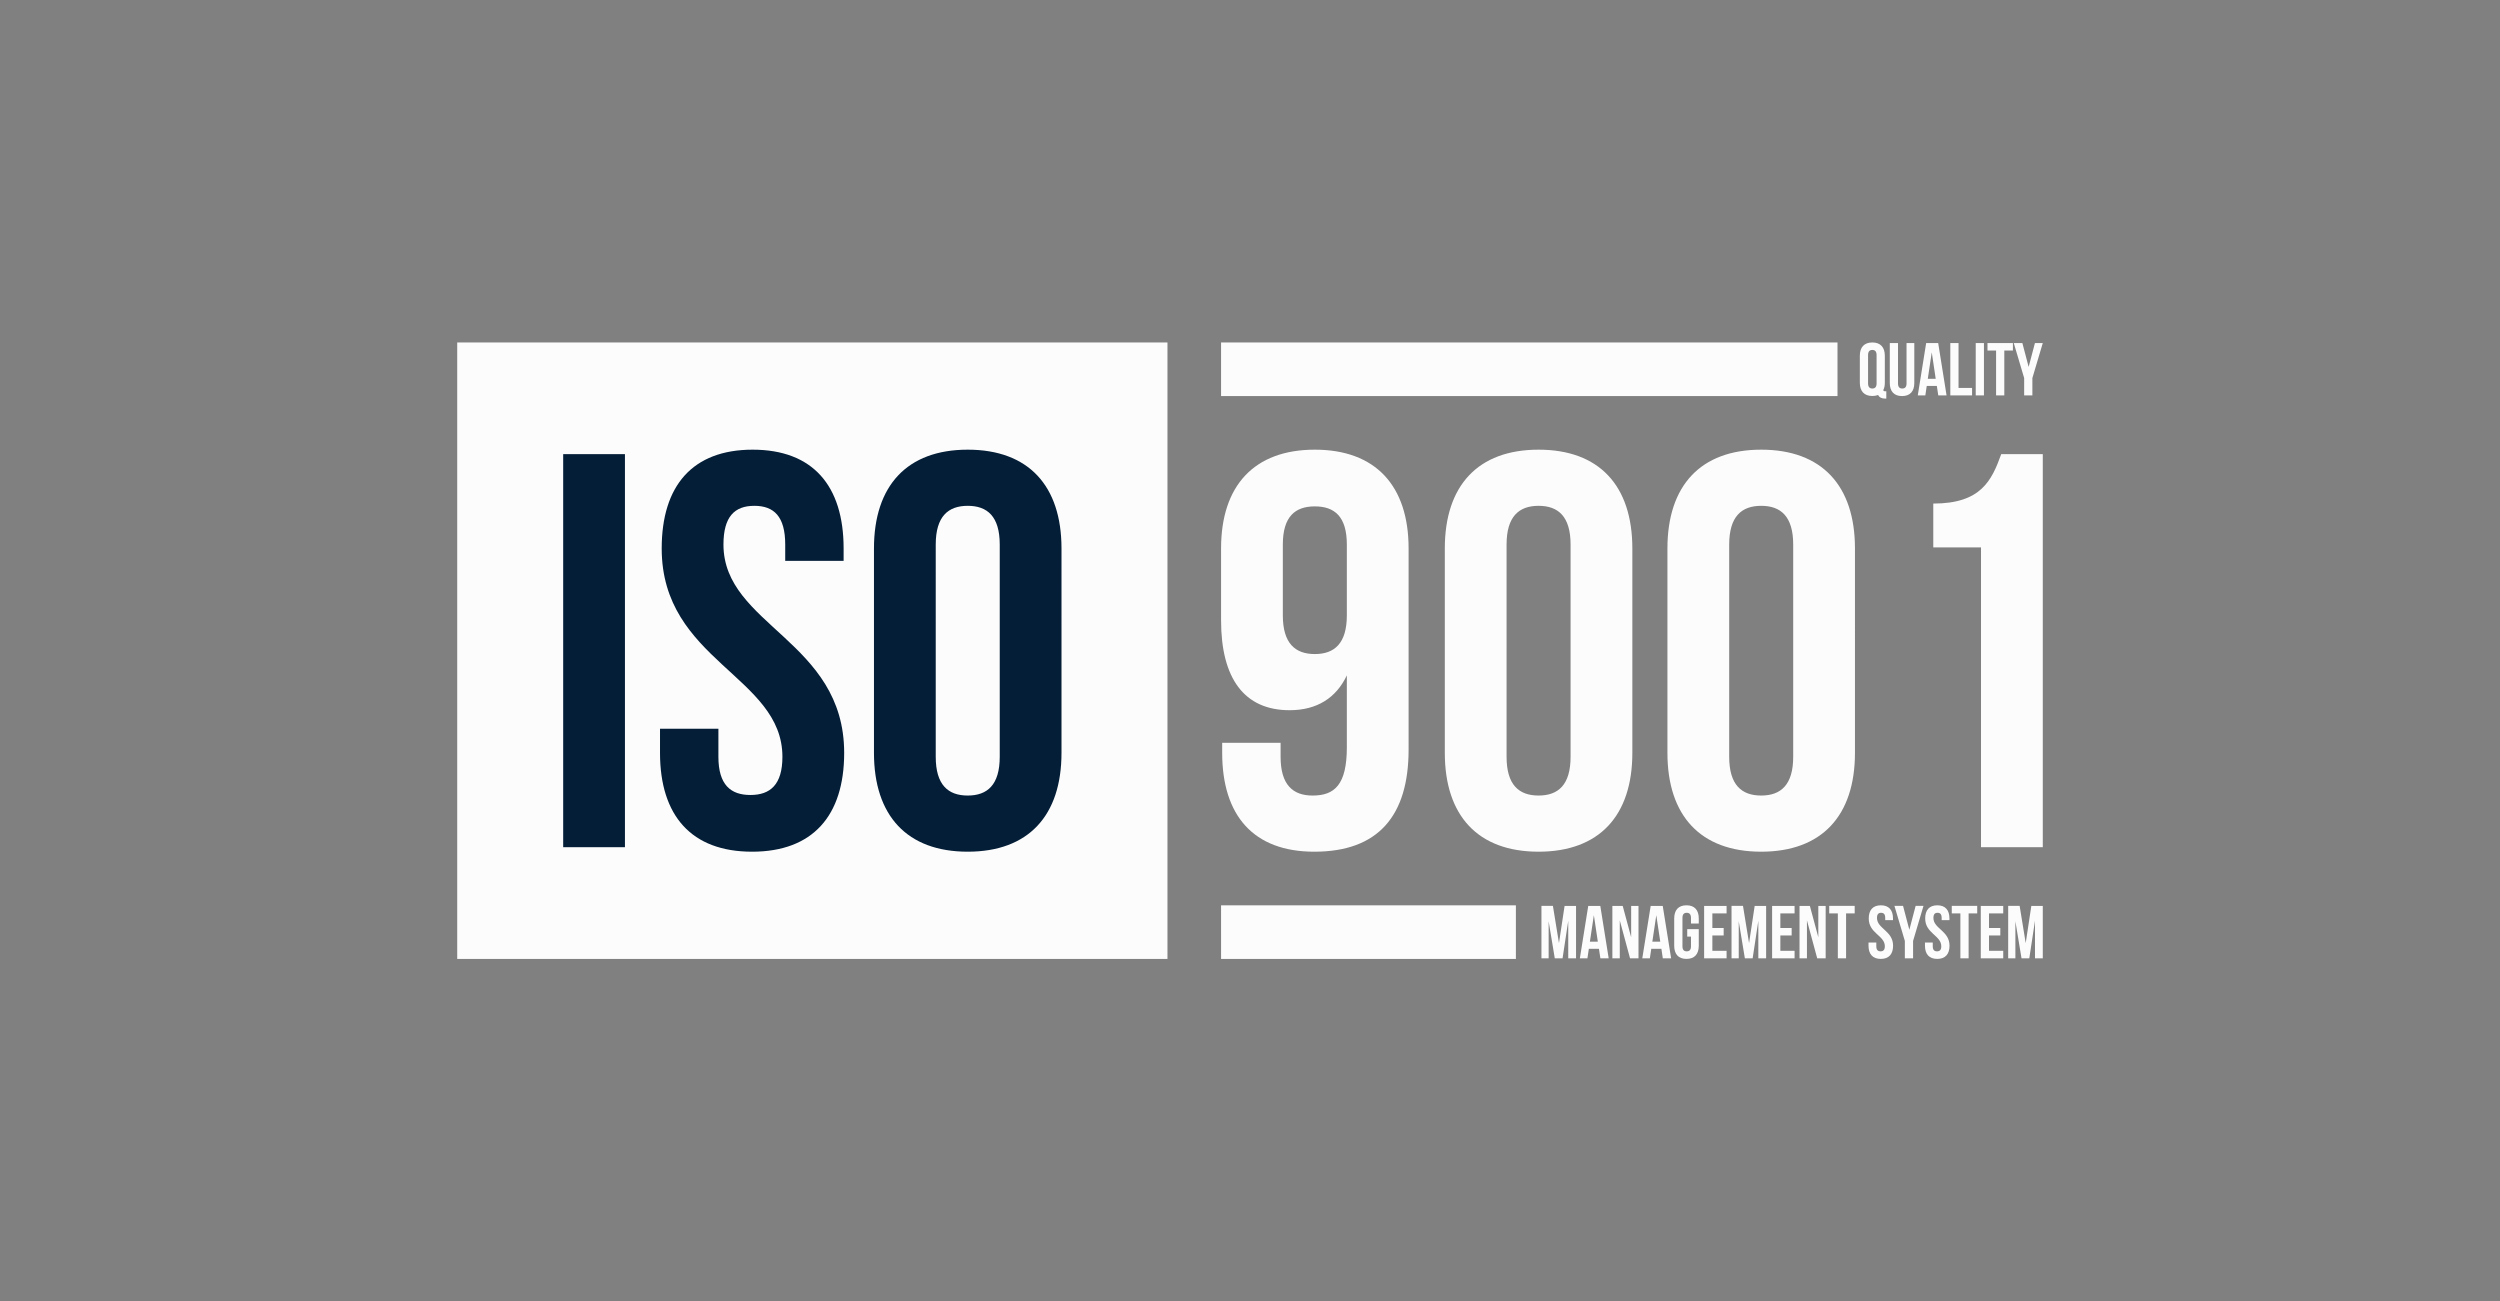
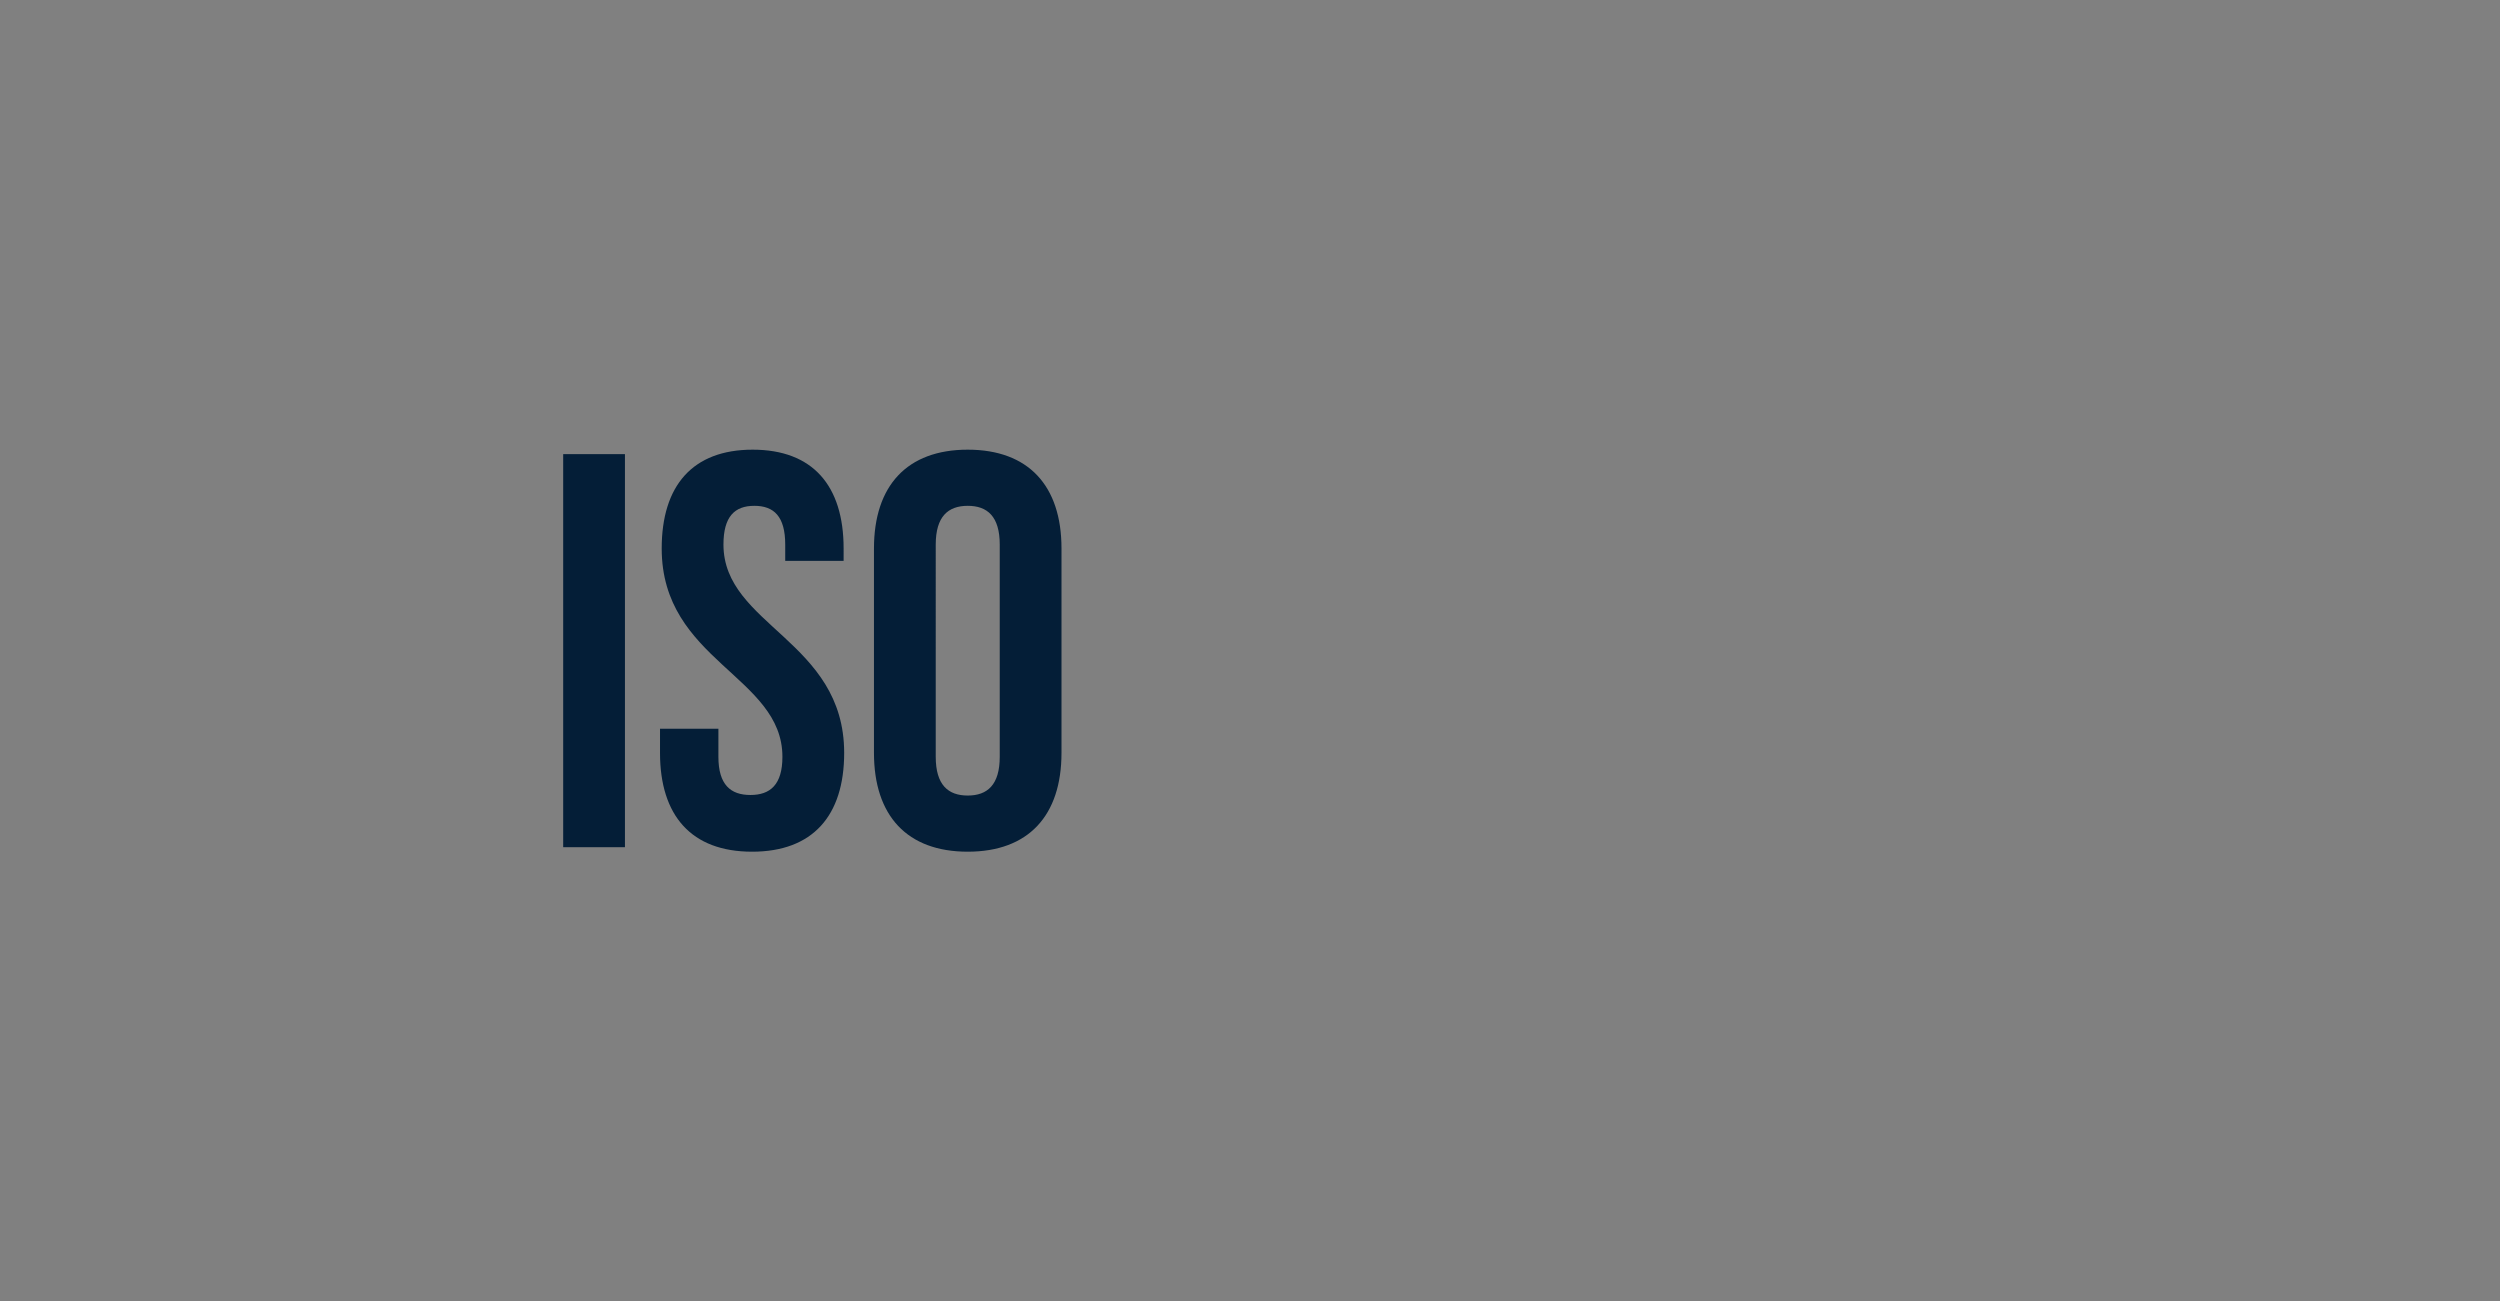
<svg xmlns="http://www.w3.org/2000/svg" viewBox="0 0 365 190">
  <rect x="0" y="0" width="365" height="190" fill="#808080" stroke="none" />
-   <path fill="#fcfcfc" d="M66.754 50v90H170.45V50H66.754Zm111.522 0v7.826h90V50h-90Zm95.084 0c-1.179 0-1.823.699-1.823 1.921v3.973c0 1.223.644 1.921 1.823 1.921.317 0 .6-.054.84-.142.164.328.503.524 1.038.524h.163v-1.07h-.109c-.196 0-.284-.021-.338-.163.153-.284.229-.644.229-1.07v-3.973c0-1.222-.644-1.921-1.823-1.921Zm2.549.087v5.818c0 1.223.61 1.921 1.79 1.921s1.79-.698 1.79-1.92v-5.819h-1.135v5.894c0 .546-.24.743-.623.743s-.622-.197-.622-.742v-5.895h-1.2Zm5.31 0-1.223 7.64h1.102l.207-1.385h1.474l.207 1.386h1.212l-1.223-7.64h-1.757Zm3.527 0v7.64h3.177v-1.09h-1.976v-6.55h-1.2Zm3.71 0v7.64h1.2v-7.64h-1.2Zm1.718 0v1.092h1.256v6.549h1.2v-6.55h1.255v-1.09h-3.71Zm3.837 0 1.517 5.109v2.532h1.2v-2.532l1.518-5.109H297.1l-.917 3.482-.917-3.482h-1.255Zm-20.65 1.005c.381 0 .621.207.621.753v4.126c0 .545-.24.753-.622.753s-.622-.208-.622-.753v-4.126c0-.546.24-.753.622-.753Zm8.676.349.578 3.864h-1.157l.579-3.864Zm-90.07 14.211c-8.854 0-13.69 5.247-13.69 14.428v10.493c0 8.444 3.36 13.117 10 13.117 4.017 0 6.805-1.804 8.362-5.083V109.1c0 5.493-1.804 7.05-5 7.05-2.87 0-4.673-1.557-4.673-5.656v-2.05h-8.526v1.476c0 9.181 4.59 14.428 13.444 14.428 9.346 0 13.772-5.247 13.772-14.92V80.08c0-9.181-4.836-14.428-13.69-14.428Zm32.666 0c-8.854 0-13.69 5.247-13.69 14.428v29.84c0 9.181 4.836 14.428 13.69 14.428s13.69-5.247 13.69-14.428V80.08c0-9.181-4.837-14.428-13.69-14.428Zm32.502 0c-8.853 0-13.69 5.247-13.69 14.428v29.84c0 9.181 4.837 14.428 13.69 14.428s13.69-5.247 13.69-14.428V80.08c0-9.181-4.836-14.428-13.69-14.428Zm35.044.656c-1.393 3.853-2.95 7.214-9.919 7.214v6.394h6.968v43.776h9.018V66.308h-6.067Zm-67.546 7.542c2.869 0 4.672 1.557 4.672 5.656v30.988c0 4.099-1.803 5.656-4.672 5.656s-4.673-1.557-4.673-5.656V79.506c0-4.099 1.804-5.656 4.673-5.656Zm32.502 0c2.87 0 4.673 1.557 4.673 5.656v30.988c0 4.099-1.803 5.656-4.673 5.656s-4.672-1.557-4.672-5.656V79.506c0-4.099 1.803-5.656 4.672-5.656Zm-65.169.082c2.87 0 4.673 1.475 4.673 5.574v10.33c0 4.098-1.804 5.656-4.673 5.656s-4.673-1.558-4.673-5.657V79.506c0-4.099 1.804-5.574 4.673-5.574Zm-13.69 58.242V140h43.044v-7.826h-43.044Zm67.951 0c-1.18 0-1.792.7-1.792 1.924v3.978c0 1.224.612 1.924 1.792 1.924s1.793-.7 1.793-1.924v-2.426h-1.684v1.093h.547v1.41c0 .546-.24.743-.623.743s-.623-.197-.623-.743v-4.132c0-.546.24-.754.623-.754s.623.207.623.754v.82h1.137v-.744c0-1.224-.612-1.923-1.793-1.923Zm28.38 0c-1.169 0-1.77.7-1.77 1.924 0 2.186 2.35 2.48 2.35 4.055 0 .546-.24.743-.623.743s-.623-.197-.623-.743v-.547h-1.137v.47c0 1.225.612 1.924 1.793 1.924s1.793-.7 1.793-1.924c0-2.186-2.35-2.48-2.35-4.055 0-.546.218-.754.6-.754s.602.207.602.754v.317h1.136v-.24c0-1.225-.6-1.924-1.77-1.924Zm8.241 0c-1.17 0-1.77.7-1.77 1.924 0 2.186 2.35 2.48 2.35 4.055 0 .546-.24.743-.623.743s-.623-.197-.623-.743v-.547h-1.137v.47c0 1.225.612 1.924 1.792 1.924s1.793-.7 1.793-1.924c0-2.186-2.35-2.48-2.35-4.055 0-.546.219-.754.601-.754s.601.207.601.754v.317h1.137v-.24c0-1.225-.601-1.924-1.77-1.924Zm-57.796.087v7.652h1.05v-5.41l.896 5.41h1.137l.83-5.488v5.487h1.137v-7.65h-1.672l-.82 5.432-.885-5.433h-1.673Zm6.832 0-1.224 7.652h1.104l.207-1.389h1.476l.208 1.388h1.213l-1.224-7.65h-1.76Zm3.522 0v7.652h1.082v-5.542l1.498 5.541h1.235v-7.65h-1.071v4.58l-1.235-4.58h-1.509Zm5.594 0-1.225 7.652h1.104l.208-1.389h1.476l.207 1.388h1.214l-1.225-7.65H241Zm7.803 0v7.652h3.279v-1.094h-2.077v-2.24h1.65v-1.093h-1.65v-2.132h2.077v-1.093h-3.28Zm4.002 0v7.652h1.05v-5.41l.896 5.41h1.136l.831-5.488v5.487h1.137v-7.65h-1.672l-.82 5.432-.886-5.433h-1.672Zm5.924 0v7.652h3.28v-1.094h-2.077v-2.24h1.65v-1.093h-1.65v-2.132h2.077v-1.093h-3.28Zm4.003 0v7.652h1.082v-5.542l1.498 5.541h1.235v-7.65h-1.071v4.58l-1.235-4.58h-1.509Zm4.336 0v1.093h1.257v6.558h1.203v-6.558h1.257v-1.093h-3.717Zm9.52 0 1.52 5.116v2.535h1.202v-2.535l1.52-5.116h-1.148l-.918 3.487-.918-3.487h-1.257Zm8.37 0v1.093h1.257v6.558h1.203v-6.558h1.256v-1.093h-3.716Zm4.235 0v7.652h3.28v-1.094h-2.077v-2.24h1.65v-1.093h-1.65v-2.132h2.077v-1.093h-3.28Zm4.003 0v7.652h1.05v-5.41l.896 5.41h1.136l.831-5.488v5.487h1.137v-7.65h-1.672l-.82 5.432-.886-5.433h-1.672Zm-60.492 1.356.58 3.869h-1.16l.58-3.87Zm9.115 0 .58 3.869h-1.159l.58-3.87Z" />
  <path fill="#041e37" d="M109.888 65.652c-8.771 0-13.28 5.247-13.28 14.428 0 16.396 17.625 18.609 17.625 30.414 0 4.099-1.804 5.574-4.673 5.574s-4.673-1.476-4.673-5.574v-4.1h-8.525v3.526c0 9.181 4.59 14.428 13.444 14.428s13.444-5.247 13.444-14.428c0-16.396-17.625-18.61-17.625-30.414 0-4.099 1.64-5.656 4.509-5.656s4.509 1.557 4.509 5.656v2.378h8.525V80.08c0-9.181-4.508-14.428-13.28-14.428Zm31.401 0c-8.853 0-13.69 5.247-13.69 14.428v29.84c0 9.181 4.837 14.428 13.69 14.428s13.69-5.247 13.69-14.428V80.08c0-9.181-4.836-14.428-13.69-14.428Zm-59.064.656v57.384h9.017V66.308h-9.017Zm59.064 7.542c2.87 0 4.673 1.557 4.673 5.656v30.988c0 4.099-1.804 5.656-4.673 5.656s-4.672-1.557-4.672-5.656V79.506c0-4.099 1.803-5.656 4.672-5.656Z" />
</svg>